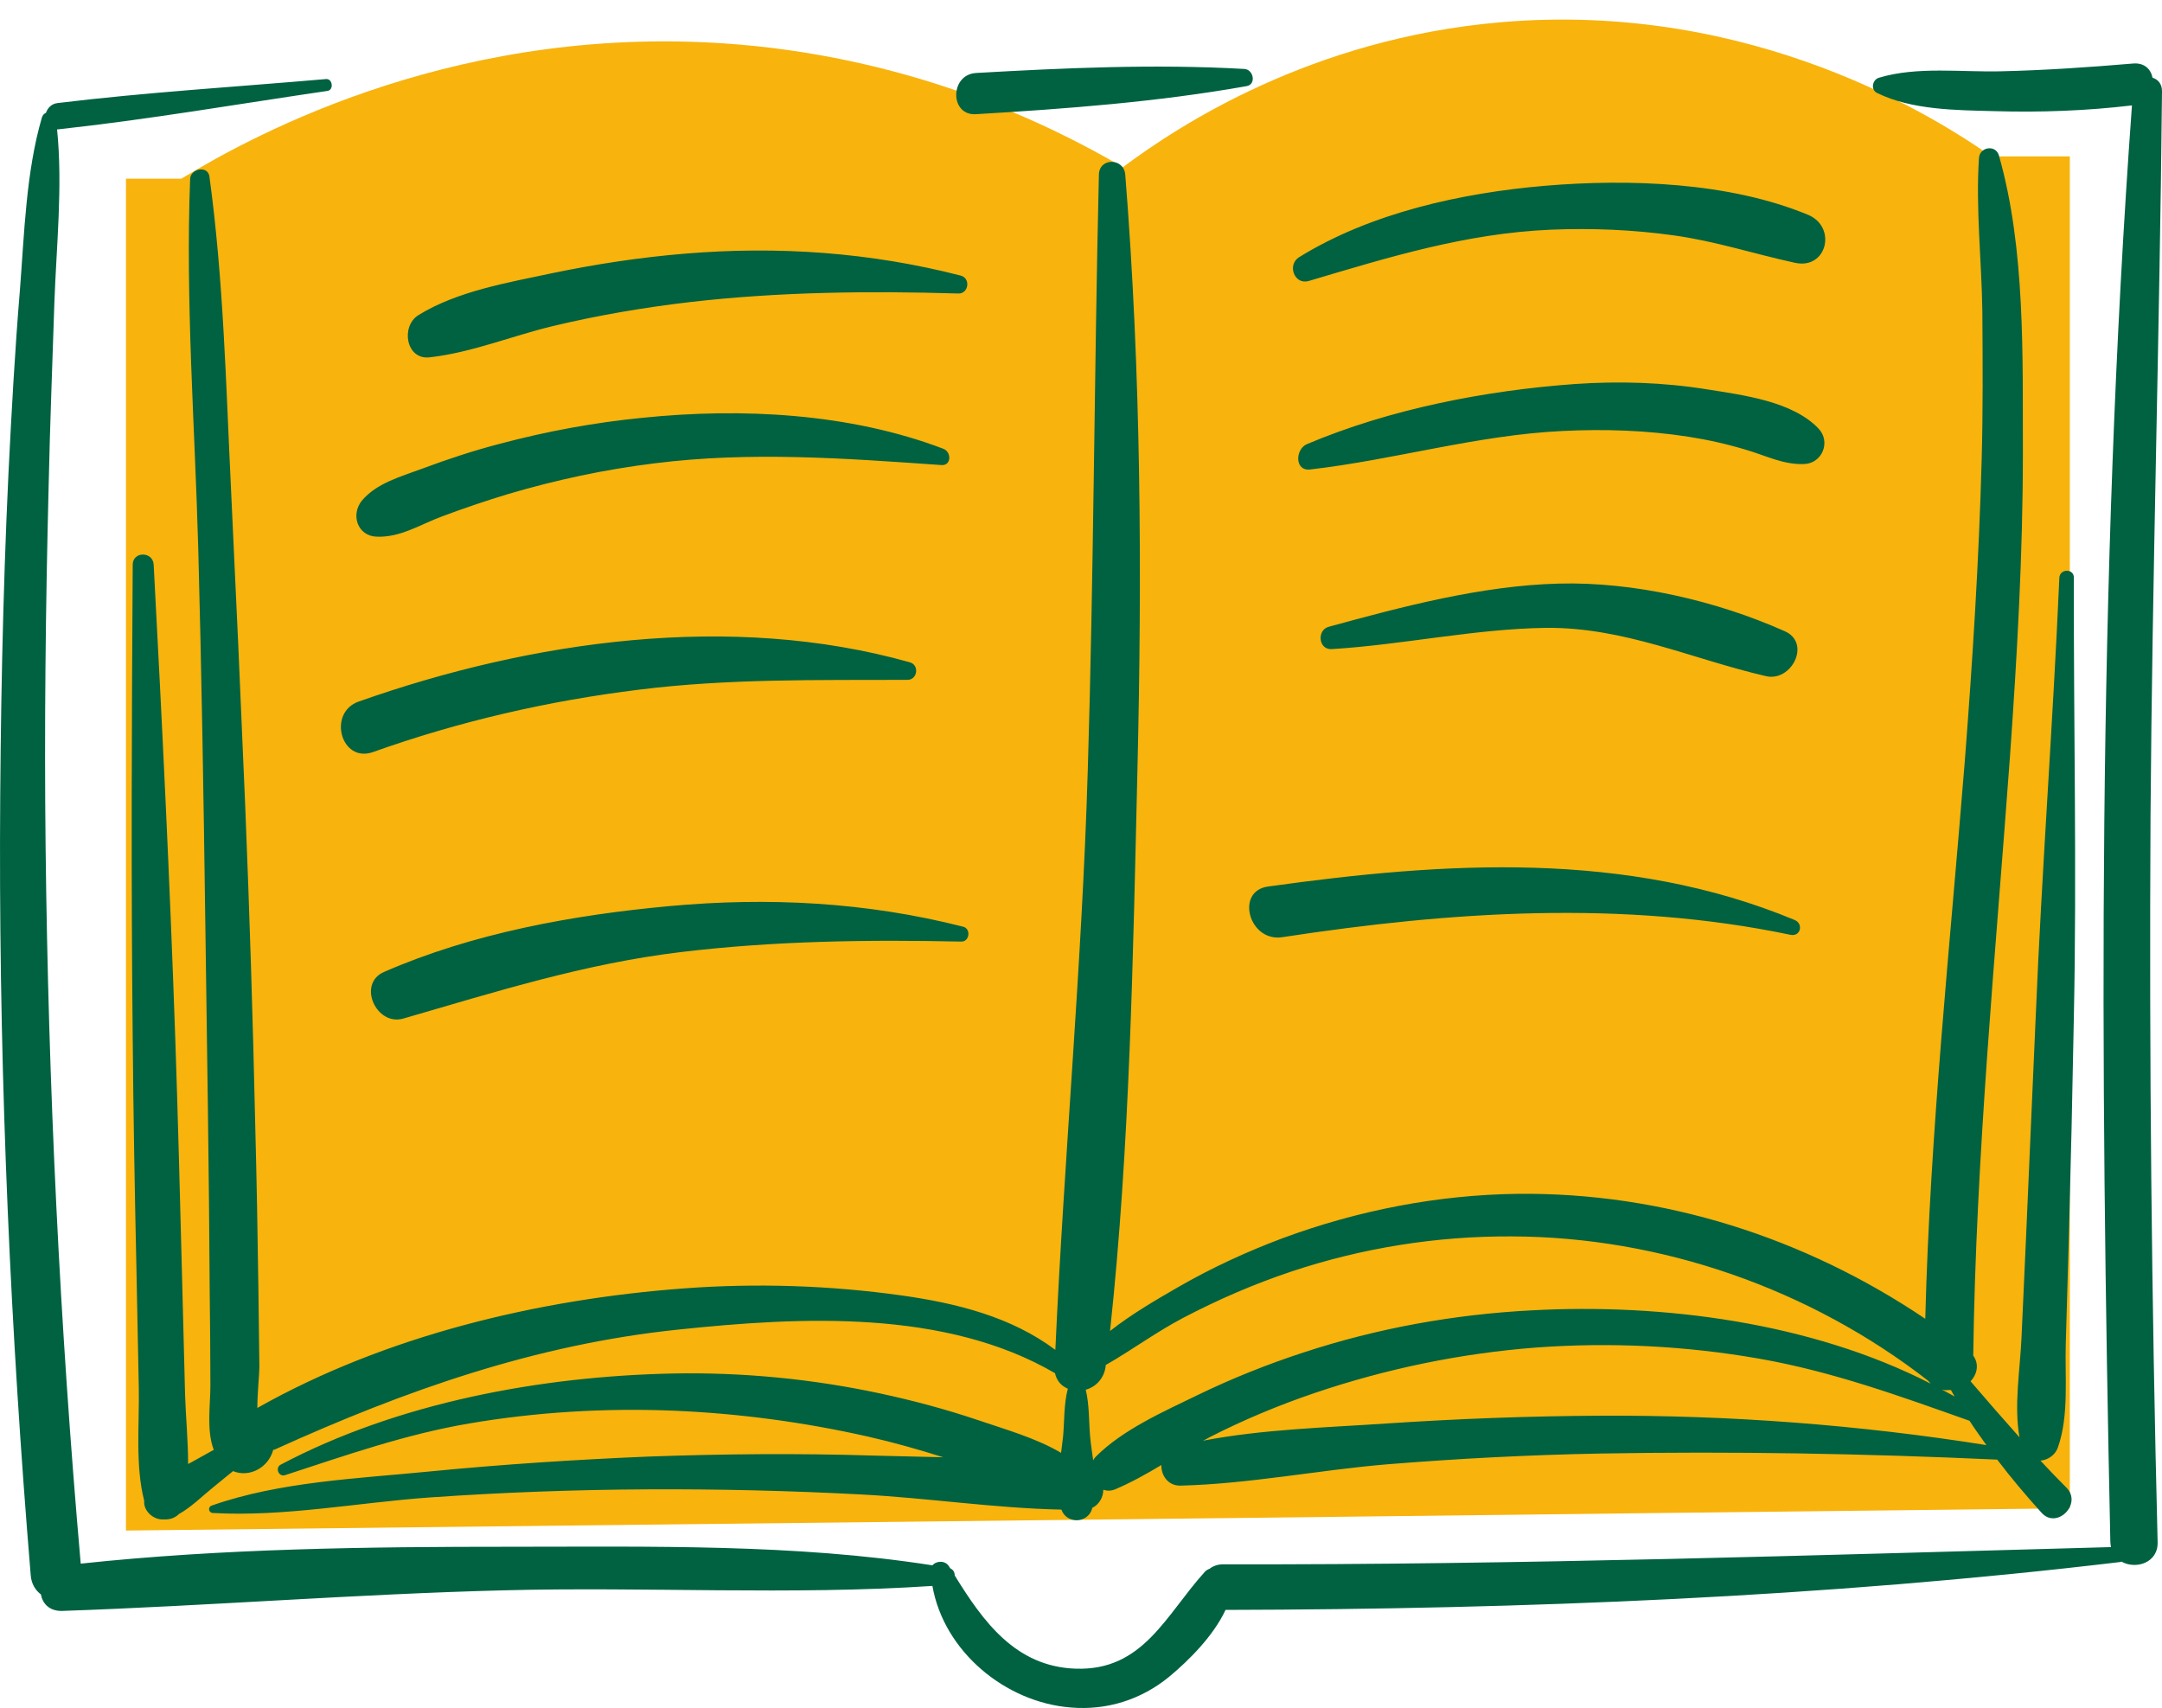
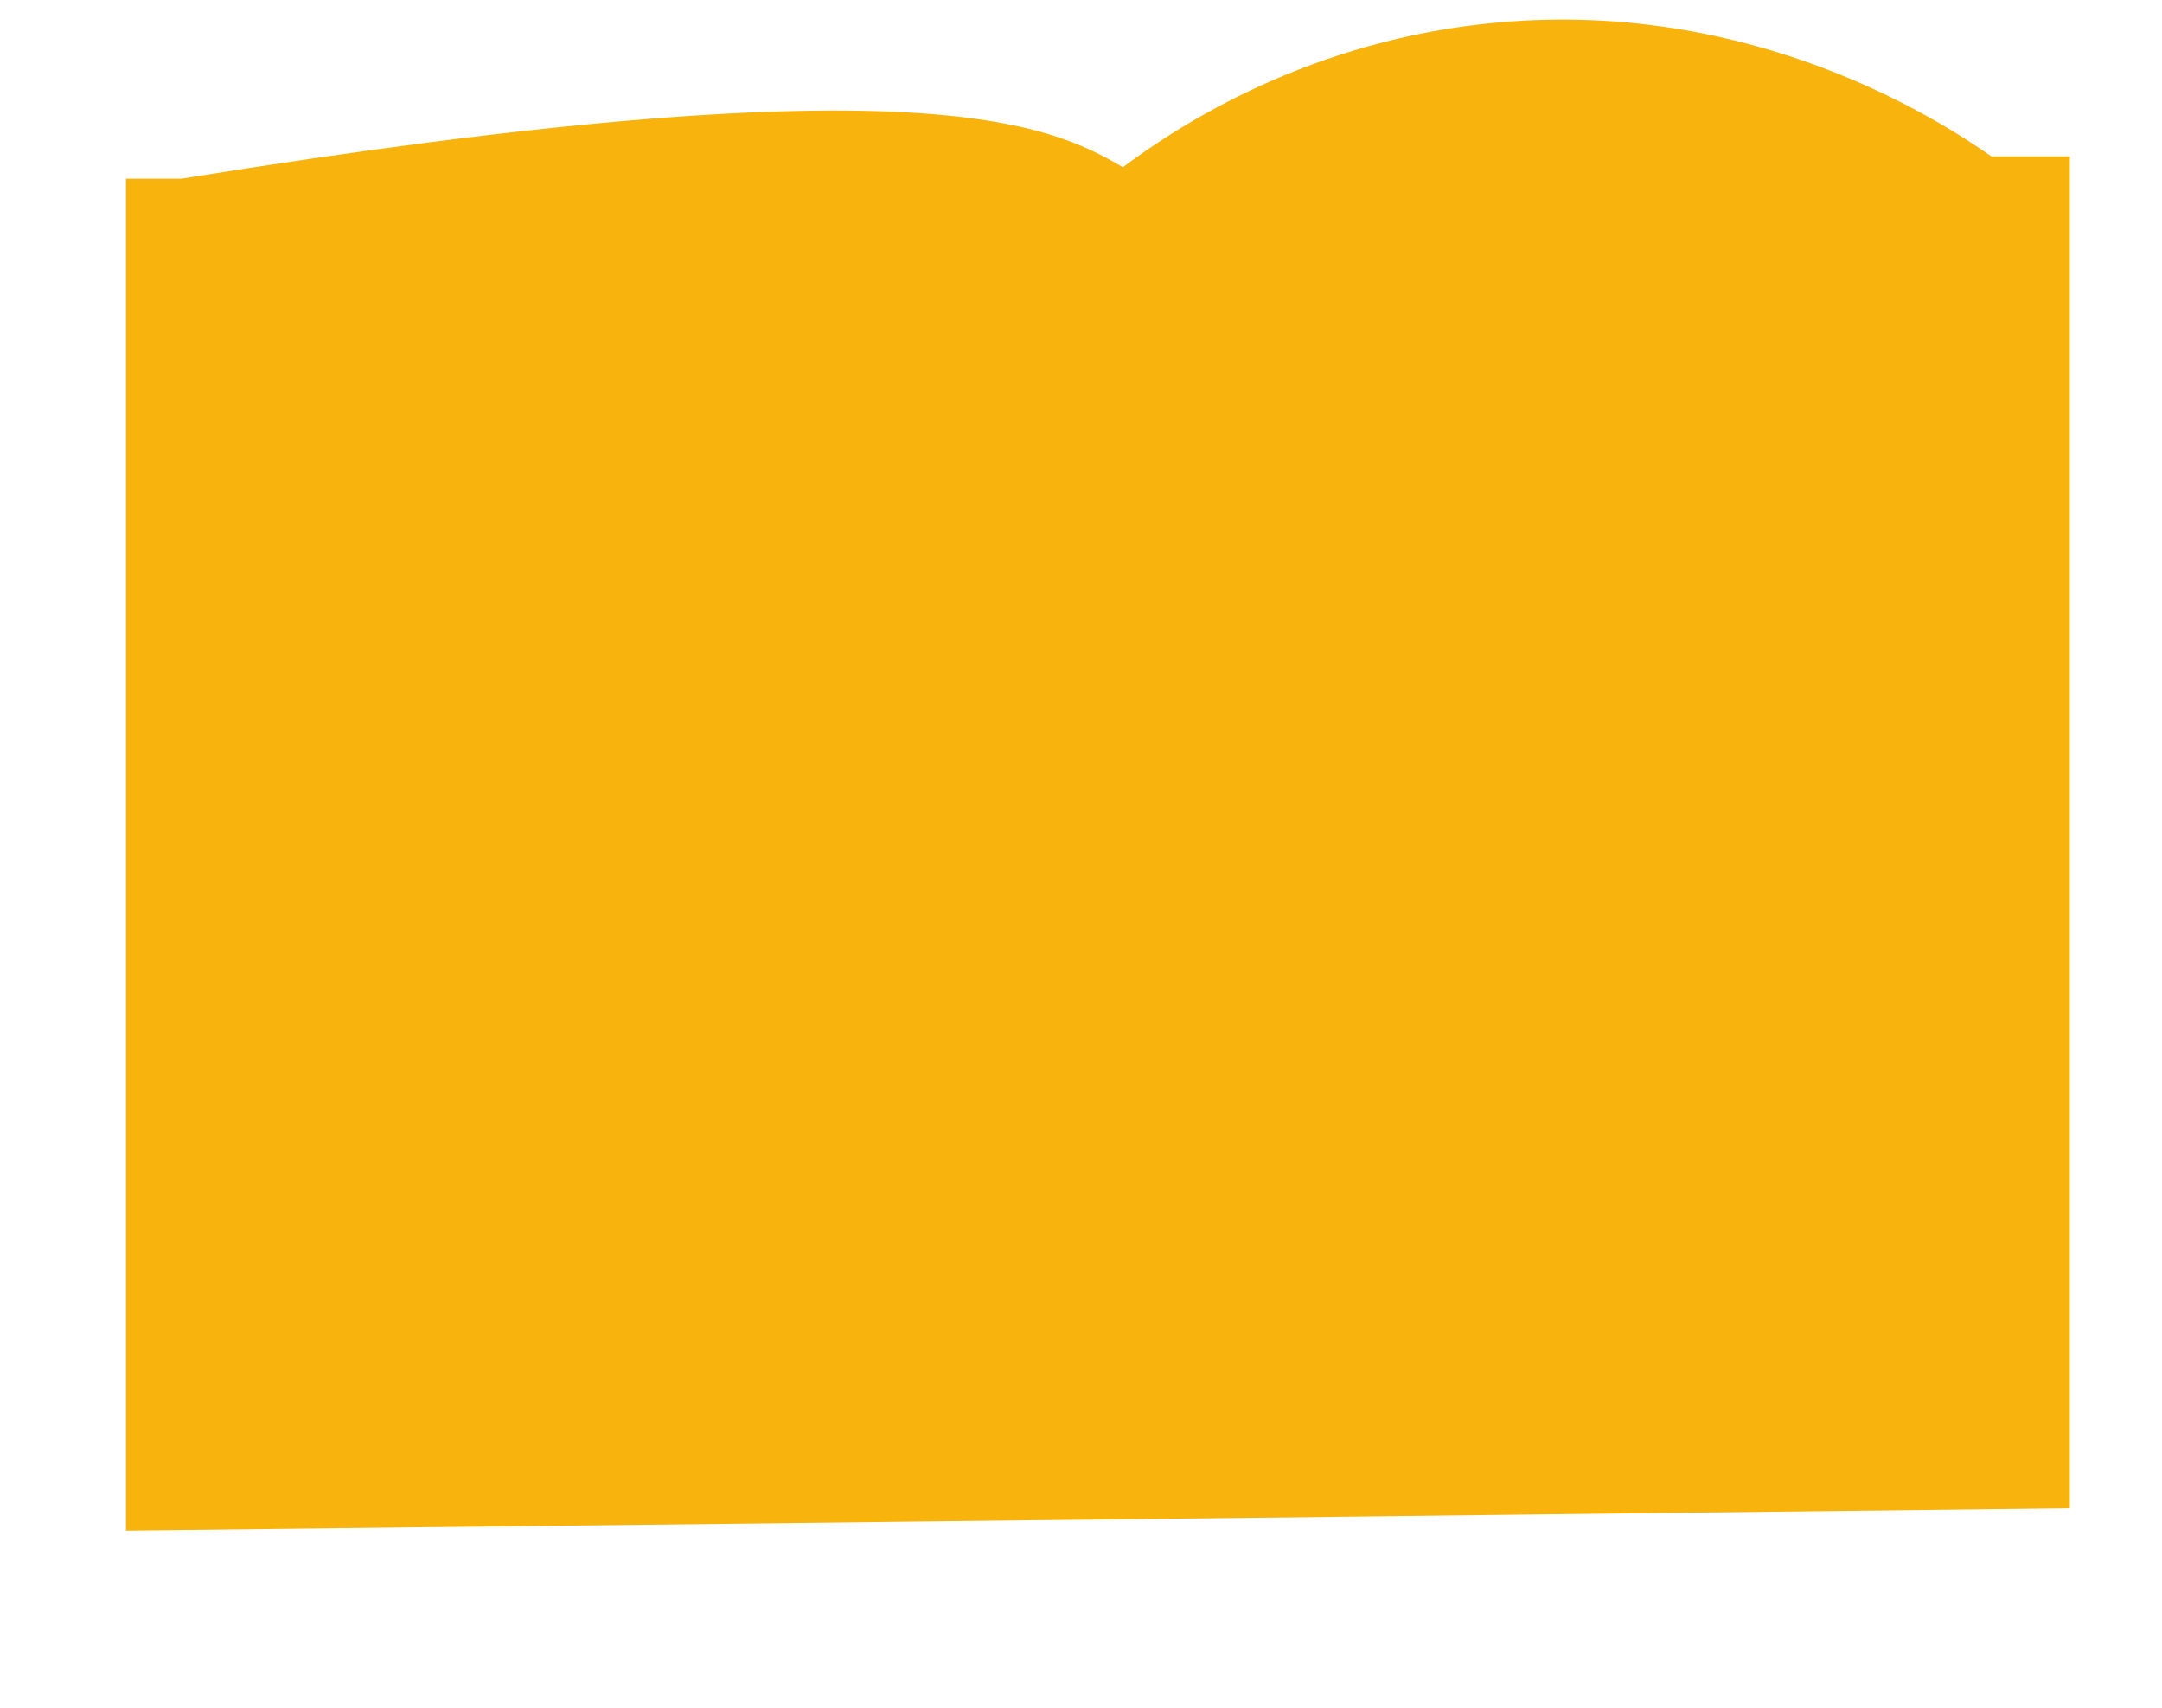
<svg xmlns="http://www.w3.org/2000/svg" fill="#000000" height="505.8" preserveAspectRatio="xMidYMid meet" version="1" viewBox="0.0 -5.8 640.2 505.8" width="640.2" zoomAndPan="magnify">
  <defs>
    <clipPath id="a">
-       <path d="M 0 12 L 640.199 12 L 640.199 499.961 L 0 499.961 Z M 0 12" />
-     </clipPath>
+       </clipPath>
  </defs>
  <g>
    <g id="change1_1">
-       <path d="M 398.902 443.312 L 37.301 447.41 L 37.301 47.113 C 42.602 47.113 48.203 47.113 53.703 47.113 C 75.902 33.613 137.203 0.41 219.102 7.41 C 271.301 11.91 310.504 30.812 332.504 43.711 C 349.102 31.312 388.203 5.711 444.102 0.812 C 519.504 -5.789 574.203 29.711 589.703 40.512 C 597.402 40.512 605.102 40.512 612.902 40.512 L 612.902 440.812 L 482.902 442.312 M 482.902 442.312 L 398.805 443.312" fill="#f8b30d" />
+       <path d="M 398.902 443.312 L 37.301 447.41 L 37.301 47.113 C 42.602 47.113 48.203 47.113 53.703 47.113 C 271.301 11.91 310.504 30.812 332.504 43.711 C 349.102 31.312 388.203 5.711 444.102 0.812 C 519.504 -5.789 574.203 29.711 589.703 40.512 C 597.402 40.512 605.102 40.512 612.902 40.512 L 612.902 440.812 L 482.902 442.312 M 482.902 442.312 L 398.805 443.312" fill="#f8b30d" />
    </g>
    <g clip-path="url(#a)" id="change2_1">
-       <path d="M 119.402 295.812 C 146.703 287.91 173.203 279.512 201.703 276.109 C 229.102 272.812 257.004 272.41 284.602 273.012 C 287.102 273.109 287.602 269.211 285.203 268.609 C 256.602 261.312 227.504 259.812 198.203 262.512 C 169.801 265.109 140.004 270.512 113.703 282.012 C 105.703 285.512 111.402 298.109 119.402 295.812 Z M 379.703 271.711 C 429.402 264.109 480.602 260.609 530.203 271.012 C 533.203 271.609 534.102 267.711 531.402 266.609 C 481.602 245.91 427.805 249.41 375.504 256.711 C 365.703 258.012 369.805 273.211 379.703 271.711 Z M 461.504 167.012 C 438.703 167.613 415.305 173.812 393.402 179.812 C 389.902 180.812 390.402 186.613 394.305 186.41 C 415.504 185.113 436.602 180.41 457.805 180.113 C 481.004 179.91 500.902 189.312 522.902 194.41 C 530.504 196.211 536.402 184.613 528.504 181.113 C 508.305 172.113 483.805 166.41 461.504 167.012 Z M 538.504 121.113 C 530.805 113.012 516.203 111.211 505.602 109.512 C 492.602 107.41 479.504 107.012 466.402 107.91 C 439.902 109.812 411.602 115.312 387.004 125.711 C 383.504 127.211 383.305 133.812 388.004 133.211 C 413.102 130.312 437.402 123.012 462.805 121.812 C 475.102 121.211 487.703 121.613 499.902 123.512 C 505.703 124.41 511.504 125.711 517.102 127.41 C 522.902 129.113 528.004 131.812 534.102 131.613 C 539.602 131.512 542.203 125.012 538.504 121.113 Z M 387.504 77.41 C 411.402 70.312 434.004 63.312 459.203 62.211 C 471.402 61.711 483.602 62.211 495.703 63.91 C 508.004 65.613 519.504 69.41 531.504 72.012 C 541.004 74.113 544.004 61.41 535.402 57.812 C 512.004 48.113 482.402 47.113 457.504 49.211 C 432.805 51.312 405.902 57.211 384.602 70.41 C 381.102 72.711 383.305 78.613 387.504 77.41 Z M 110.402 216.91 C 135.902 207.812 162.402 201.711 189.301 198.41 C 215.703 195.113 242.102 195.613 268.703 195.512 C 271.703 195.512 272.301 191.113 269.402 190.312 C 216.504 175.41 157.301 183.91 106.301 201.91 C 96.902 205.113 100.902 220.211 110.402 216.91 Z M 111.504 153.113 C 118.602 153.41 124.402 149.512 130.902 147.113 C 137.301 144.711 143.801 142.512 150.402 140.512 C 164.602 136.312 179.102 133.211 193.703 131.41 C 222.203 127.812 250.203 129.91 278.801 131.91 C 281.703 132.113 281.801 128.113 279.402 127.113 C 251.602 116.512 219.602 114.91 190.301 117.91 C 176.004 119.312 161.902 121.91 148.004 125.613 C 140.301 127.613 132.703 130.113 125.203 132.91 C 118.801 135.312 111.504 137.211 107.102 142.512 C 103.801 146.711 105.902 152.91 111.504 153.113 Z M 127.203 100.012 C 139.703 98.613 151.703 93.613 163.902 90.711 C 177.301 87.512 190.902 85.211 204.602 83.613 C 230.801 80.613 257.402 80.312 283.801 81.113 C 286.801 81.211 287.504 76.613 284.504 75.812 C 257.703 68.91 230.402 67.012 202.801 69.312 C 189.504 70.41 176.402 72.41 163.402 75.113 C 150.301 77.91 135.402 80.41 123.902 87.512 C 118.602 90.812 120.203 100.812 127.203 100.012 Z M 588.203 422.109 C 586.504 419.711 584.805 417.41 583.203 414.91 C 562.602 407.609 542.602 400.312 520.902 396.512 C 499.203 392.711 477.004 391.609 455.004 393.211 C 432.602 394.91 410.402 399.512 389.203 406.711 C 378.602 410.312 368.305 414.609 358.305 419.711 C 357.602 420.109 356.902 420.512 356.203 420.812 C 373.902 417.41 392.902 416.91 410.602 415.711 C 431.602 414.312 452.703 413.512 473.805 413.41 C 512.203 413.211 550.402 416.109 588.203 422.109 Z M 354.602 407.312 C 364.703 402.41 375.203 398.211 385.902 394.711 C 407.805 387.512 430.504 383.41 453.504 382.211 C 492.203 380.109 536.203 385.711 571.703 403.91 C 571.402 403.609 571.203 403.312 570.902 403.012 C 535.902 375.812 491.902 360.41 447.504 360.312 C 425.402 360.211 403.402 363.711 382.402 370.711 C 371.305 374.41 360.504 379.109 350.203 384.512 C 342.402 388.609 335.102 394.012 327.402 398.41 C 327.402 398.512 327.402 398.711 327.402 398.812 C 326.902 402.512 324.402 404.91 321.504 405.711 C 322.602 410.211 322.402 415.109 322.805 419.609 C 323.004 421.91 323.402 424.211 323.703 426.609 C 323.902 426.211 324.203 425.812 324.504 425.512 C 332.504 417.512 344.504 412.211 354.602 407.312 Z M 574.902 405.609 C 576.203 406.312 577.504 407.012 578.805 407.711 C 578.402 407.109 578.102 406.512 577.703 405.812 C 577.402 405.812 577.004 405.812 576.703 405.812 C 576.004 405.91 575.504 405.812 574.902 405.609 Z M 586.805 130.211 C 587.203 115.613 587.102 101.113 587.004 86.512 C 586.805 71.41 585.004 56.012 586.004 41.012 C 586.203 37.711 590.902 36.91 591.902 40.211 C 599.805 67.91 598.902 99.812 599.004 128.41 C 599.004 158.312 597.305 188.113 595.203 217.91 C 590.902 277.109 585.102 336.211 584.305 395.609 C 586.102 398.109 585.504 401.109 583.504 403.211 C 588.305 408.812 593.102 414.312 598.004 419.812 C 596.305 410.312 598.203 399.609 598.602 390.211 C 599.102 379.91 599.504 369.512 600.004 359.211 C 600.902 337.91 601.902 316.512 602.805 295.211 C 604.602 251.91 607.902 208.613 609.805 165.312 C 609.902 162.512 614.203 162.512 614.102 165.312 C 614.004 208.613 615.004 251.91 614.102 295.211 C 613.703 317.211 613.203 339.109 612.602 361.109 C 612.305 371.41 612.004 381.812 611.703 392.109 C 611.402 401.91 612.703 413.312 609.402 422.711 C 608.602 425.109 606.402 426.512 604.203 426.711 C 606.703 429.41 609.305 432.109 611.902 434.711 C 616.703 439.512 609.004 447.211 604.504 442.109 C 599.902 437.012 595.504 431.812 591.402 426.41 C 552.203 424.609 513.004 423.91 473.805 424.609 C 452.703 425.012 431.602 426.109 410.602 427.812 C 390.402 429.512 369.805 433.609 349.602 434.109 C 345.902 434.211 343.805 431.109 343.902 428.012 C 339.402 430.711 334.902 433.211 330.203 435.211 C 328.902 435.711 327.805 435.711 326.703 435.312 C 326.703 437.512 325.504 439.711 323.402 440.711 C 323.402 440.812 323.402 440.812 323.402 440.91 C 322.102 445.41 315.801 445.512 314.301 441.211 C 294.504 440.812 274.402 437.711 254.703 436.711 C 233.801 435.609 212.801 435.109 191.902 435.211 C 170.301 435.312 148.801 436.109 127.301 437.609 C 106.102 439.109 84.203 443.41 63.004 442.211 C 61.703 442.109 61.504 440.41 62.703 440.012 C 82.902 432.91 106.102 432.012 127.301 429.91 C 148.801 427.812 170.402 426.41 191.902 425.512 C 214.102 424.711 236.301 424.512 258.504 425.211 C 265.301 425.41 272.301 425.512 279.301 425.711 C 272.004 423.41 264.602 421.312 257.102 419.609 C 238.102 415.312 218.703 412.711 199.301 411.91 C 179.203 411.109 158.801 412.312 138.902 415.711 C 120.102 418.91 102.504 425.109 84.402 431.012 C 82.504 431.609 81.402 428.812 83.102 427.91 C 117.902 409.512 160.203 401.711 199.301 400.91 C 219.902 400.512 240.504 402.512 260.602 406.812 C 270.402 408.91 280.102 411.512 289.602 414.711 C 297.504 417.41 306.801 420.012 314.203 424.41 C 314.402 422.711 314.602 421.109 314.801 419.512 C 315.203 414.91 315.004 409.91 316.203 405.41 C 314.301 404.609 312.902 403.109 312.402 400.812 C 279.801 381.812 237.004 384.109 200.801 387.91 C 158.504 392.312 120.004 405.91 81.602 423.312 C 81.402 423.41 81.203 423.512 80.902 423.512 C 79.504 428.812 73.801 431.812 69.004 429.812 C 67.004 431.41 65.004 433.109 63.004 434.711 C 59.902 437.211 56.602 440.512 53.004 442.512 C 51.801 443.711 50.203 444.211 48.602 444.109 C 45.504 444.41 42.402 441.609 42.703 438.609 C 40.004 428.109 41.301 415.812 41.102 405.211 C 40.902 393.512 40.602 381.812 40.402 370.109 C 39.902 347.312 39.504 324.609 39.301 301.812 C 38.801 255.012 39.004 208.211 39.301 161.41 C 39.301 157.41 45.301 157.41 45.504 161.41 C 48.004 208.211 50.301 255.012 51.902 301.812 C 52.703 325.211 53.301 348.609 53.902 372.012 C 54.203 383.711 54.504 395.41 54.801 407.109 C 55.004 413.711 55.703 420.812 55.703 427.711 C 56.102 427.512 56.602 427.211 57.004 427.012 C 59.102 425.812 61.203 424.711 63.301 423.512 C 61.102 417.812 62.301 410.312 62.301 404.512 C 62.301 395.41 62.203 386.312 62.102 377.211 C 61.902 340.711 61.301 304.312 60.801 267.812 C 60.301 230.711 59.703 193.613 58.703 156.512 C 57.703 120.211 54.902 83.512 56.301 47.211 C 56.402 44.113 61.504 43.113 62.004 46.41 C 66.203 77.012 66.902 108.113 68.402 138.91 C 69.902 170.113 71.301 201.41 72.602 232.613 C 73.902 264.512 74.902 296.41 75.602 328.312 C 76.004 343.91 76.301 359.609 76.504 375.211 C 76.602 383.012 76.703 390.812 76.801 398.609 C 76.801 401.512 76.203 406.512 76.203 411.109 C 114.102 389.711 159.402 378.91 202.504 375.711 C 224.004 374.109 245.703 374.812 267.102 377.812 C 283.301 380.109 299.402 384.109 312.504 393.91 C 315.102 336.711 320.402 279.711 322.102 222.41 C 323.902 163.613 324.004 104.711 325.402 45.91 C 325.504 40.812 332.805 40.91 333.203 45.91 C 337.902 104.613 338.203 163.613 336.805 222.41 C 335.504 277.41 334.602 333.41 328.703 388.312 C 335.102 383.312 342.305 379.109 348.902 375.312 C 358.805 369.609 369.203 364.812 379.902 360.812 C 402.102 352.609 425.703 348.012 449.305 347.711 C 492.602 347.211 534.504 360.711 570.102 384.711 C 571.504 329.512 577.402 274.609 581.805 219.613 C 584.102 189.91 586.004 160.012 586.805 130.211 Z M 289.004 28.012 C 315.801 26.41 342.602 24.41 369.102 19.711 C 372.102 19.211 371.203 14.711 368.402 14.613 C 341.902 13.113 315.402 14.312 289.004 15.812 C 281.203 16.312 281.203 28.512 289.004 28.012 Z M 638.902 450.812 C 639.102 457.012 632.402 459.012 628.203 456.609 C 628.102 456.609 628.004 456.711 628.004 456.711 C 540.102 467.211 451.402 470.711 362.902 470.91 C 359.305 478.609 352.102 485.812 346.203 490.711 C 337.902 497.512 327.703 500.711 317.102 499.812 C 297.703 498.312 279.504 483.211 276.102 463.812 C 234.004 466.609 191.402 464.012 149.301 465.109 C 105.602 466.211 62.004 469.711 18.402 471.211 C 14.602 471.312 12.602 469.012 12.102 466.312 C 10.504 465.109 9.301 463.211 9.102 460.711 C 3.102 388.41 -0.098 315.812 0.004 243.211 C 0.102 206.91 0.801 170.613 2.504 134.41 C 3.402 116.312 4.402 98.113 5.902 80.012 C 7.203 63.312 7.703 45.113 12.402 29.012 C 12.602 28.312 13.102 27.812 13.602 27.613 C 14.102 26.211 15.203 24.91 17.102 24.711 C 43.402 21.512 70.102 19.91 96.504 17.613 C 98.504 17.41 98.902 20.812 97.004 21.113 C 70.402 25.012 43.801 29.613 17.102 32.512 C 17.004 32.512 17.004 32.512 16.902 32.512 C 18.602 49.312 16.703 67.012 16.102 83.812 C 15.504 101.91 14.801 120.012 14.402 138.211 C 13.504 173.812 13.102 209.512 13.504 245.113 C 14.301 315.91 17.703 386.711 23.902 457.211 C 65.902 452.711 109.004 452.211 151.203 452.211 C 192.504 452.211 235.203 451.312 276.102 457.711 C 277.301 456.312 279.902 456.211 281.004 458.012 C 281.102 458.211 281.301 458.41 281.402 458.609 C 282.301 459.012 282.703 459.812 282.703 460.711 C 291.102 474.312 300.703 487.711 318.504 488.312 C 338.504 489.012 345.203 472.41 356.703 459.711 C 357.102 459.211 357.703 458.91 358.203 458.711 C 359.203 457.91 360.602 457.41 362.203 457.41 C 449.902 457.609 537.504 454.711 625.102 452.312 C 625.004 451.812 624.902 451.211 624.902 450.711 C 621.902 309.211 621.004 166.613 631.305 25.41 C 617.902 27.012 604.203 27.512 590.602 27.113 C 579.305 26.812 566.102 26.812 555.805 21.711 C 553.805 20.711 554.504 17.711 556.402 17.211 C 567.703 13.812 580.805 15.613 592.504 15.312 C 605.602 15.012 618.602 14.113 631.602 13.012 C 635.004 12.711 636.902 14.711 637.402 17.211 C 639.004 17.711 640.203 19.012 640.203 21.211 C 639.504 92.812 637.301 164.41 636.801 236.012 C 636.402 307.609 637.102 379.211 638.902 450.812" fill="#006241" />
-     </g>
+       </g>
  </g>
</svg>